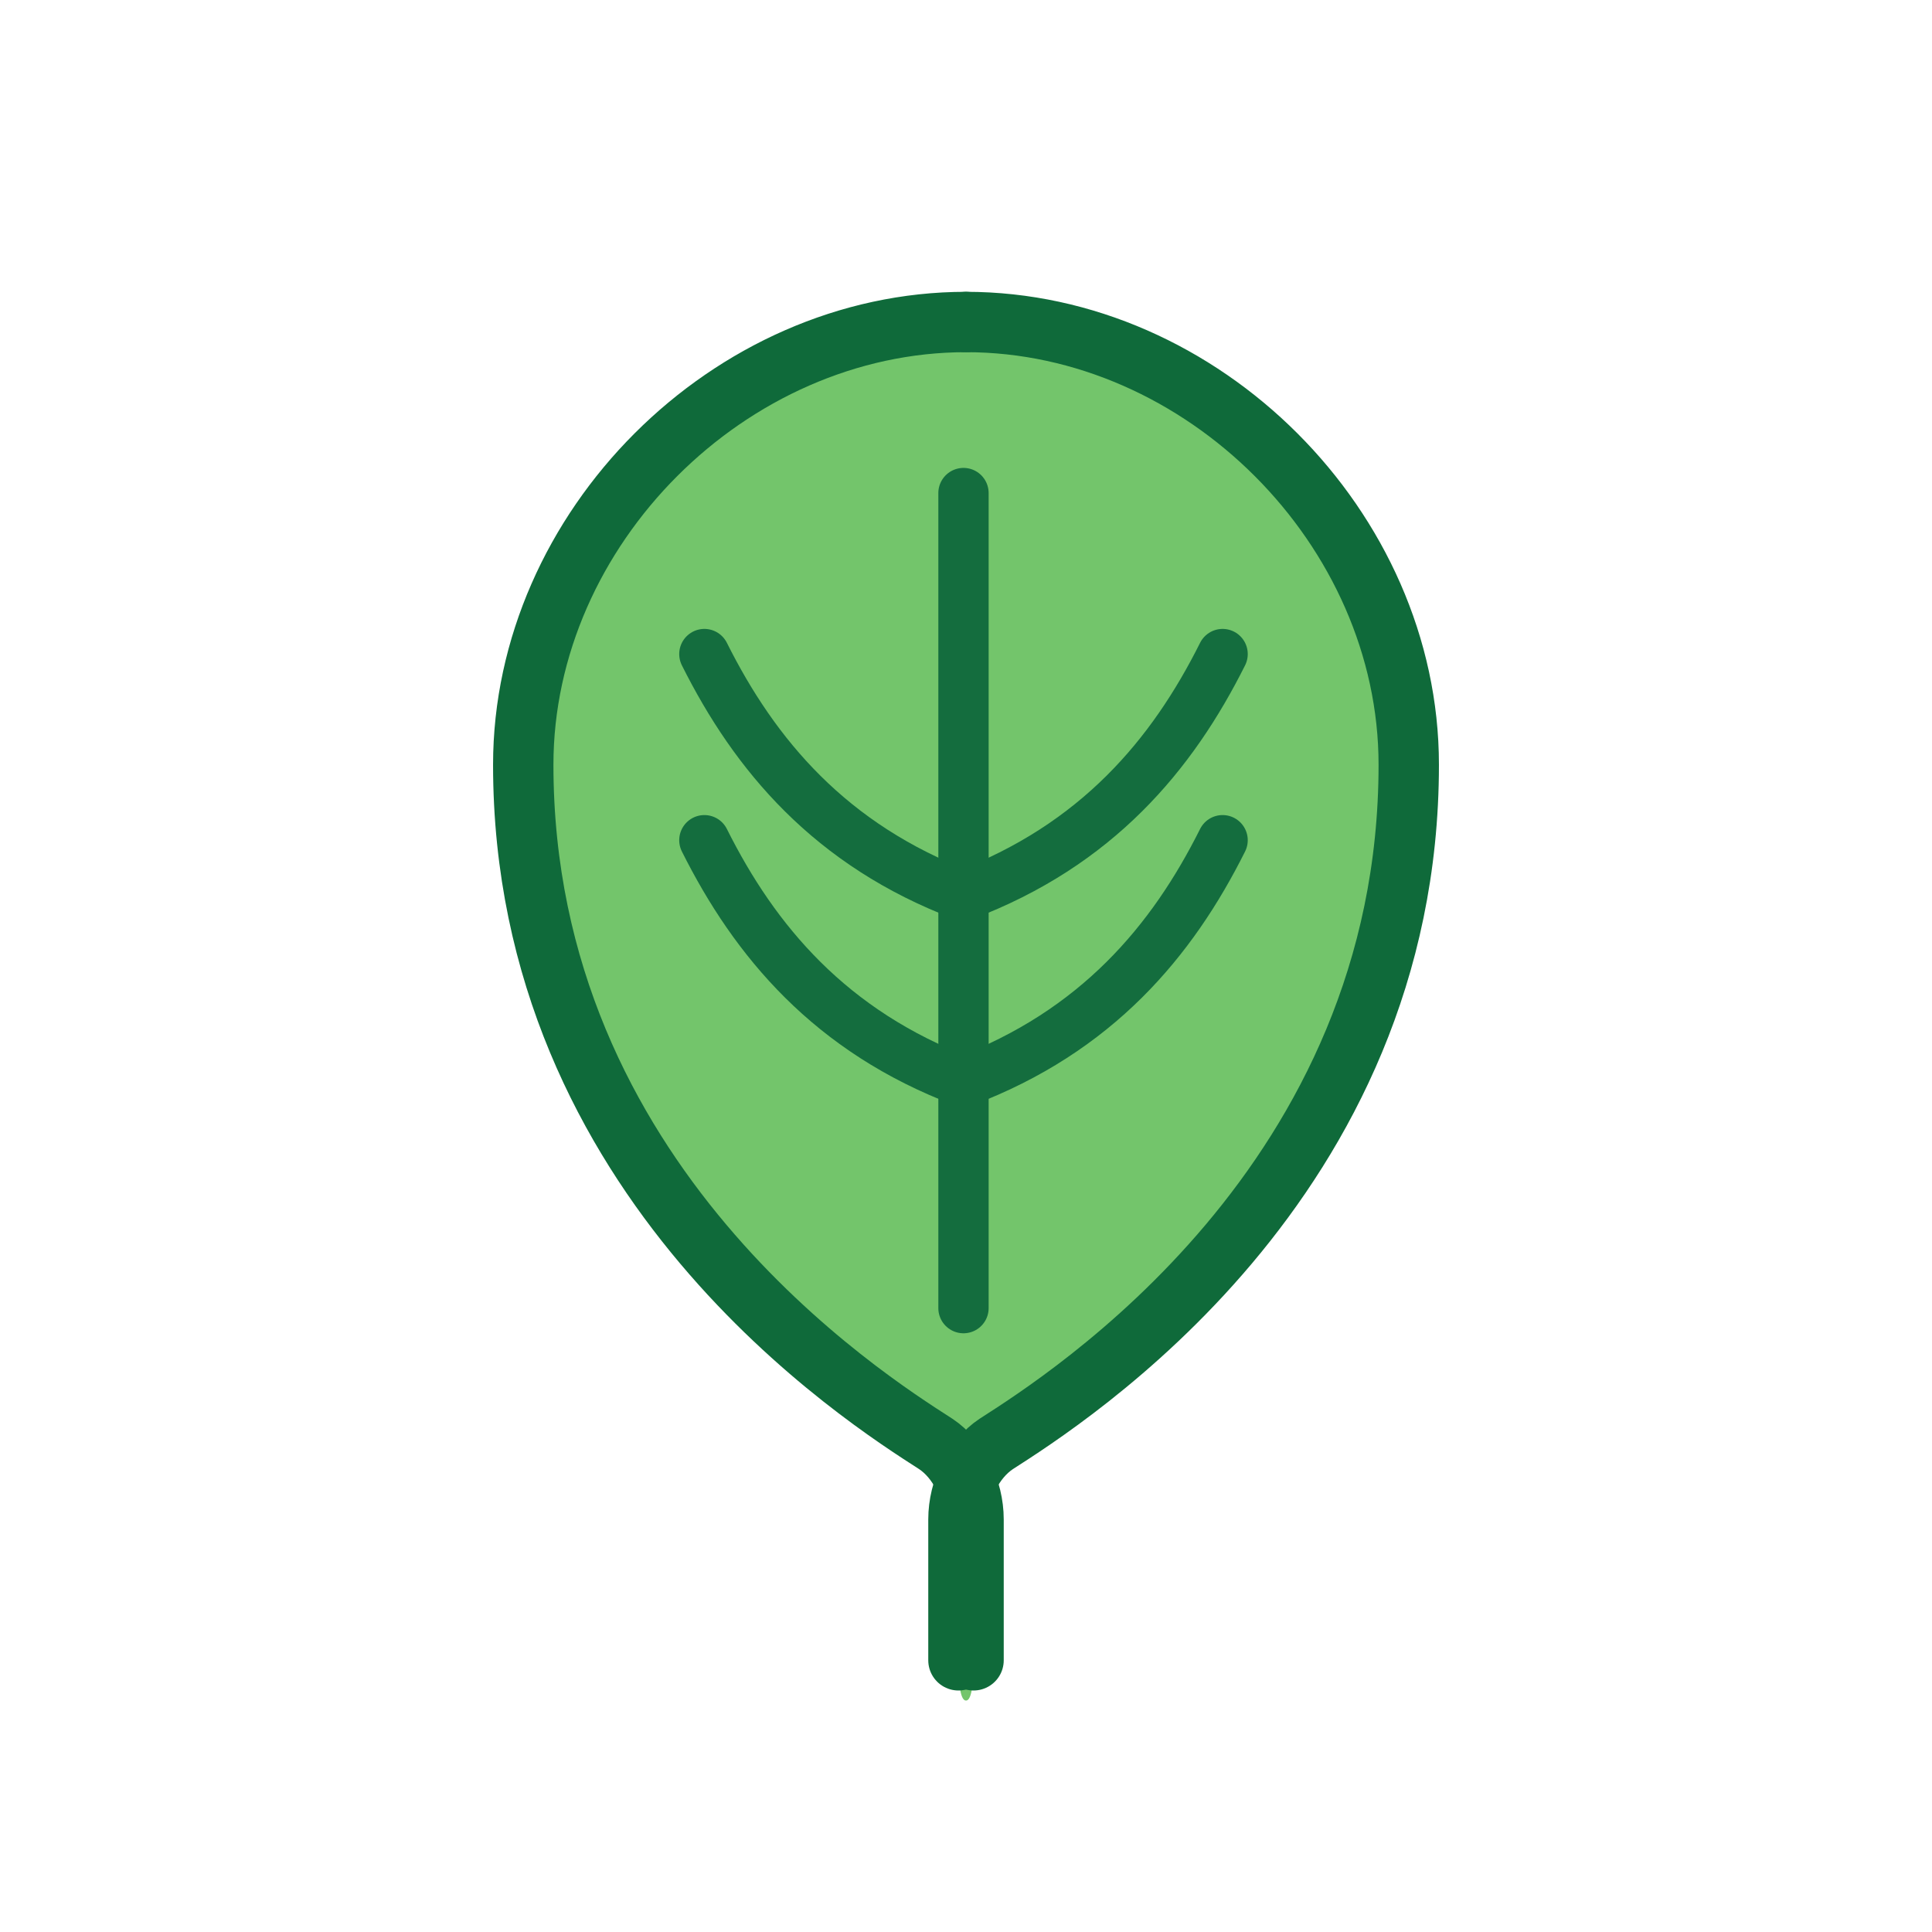
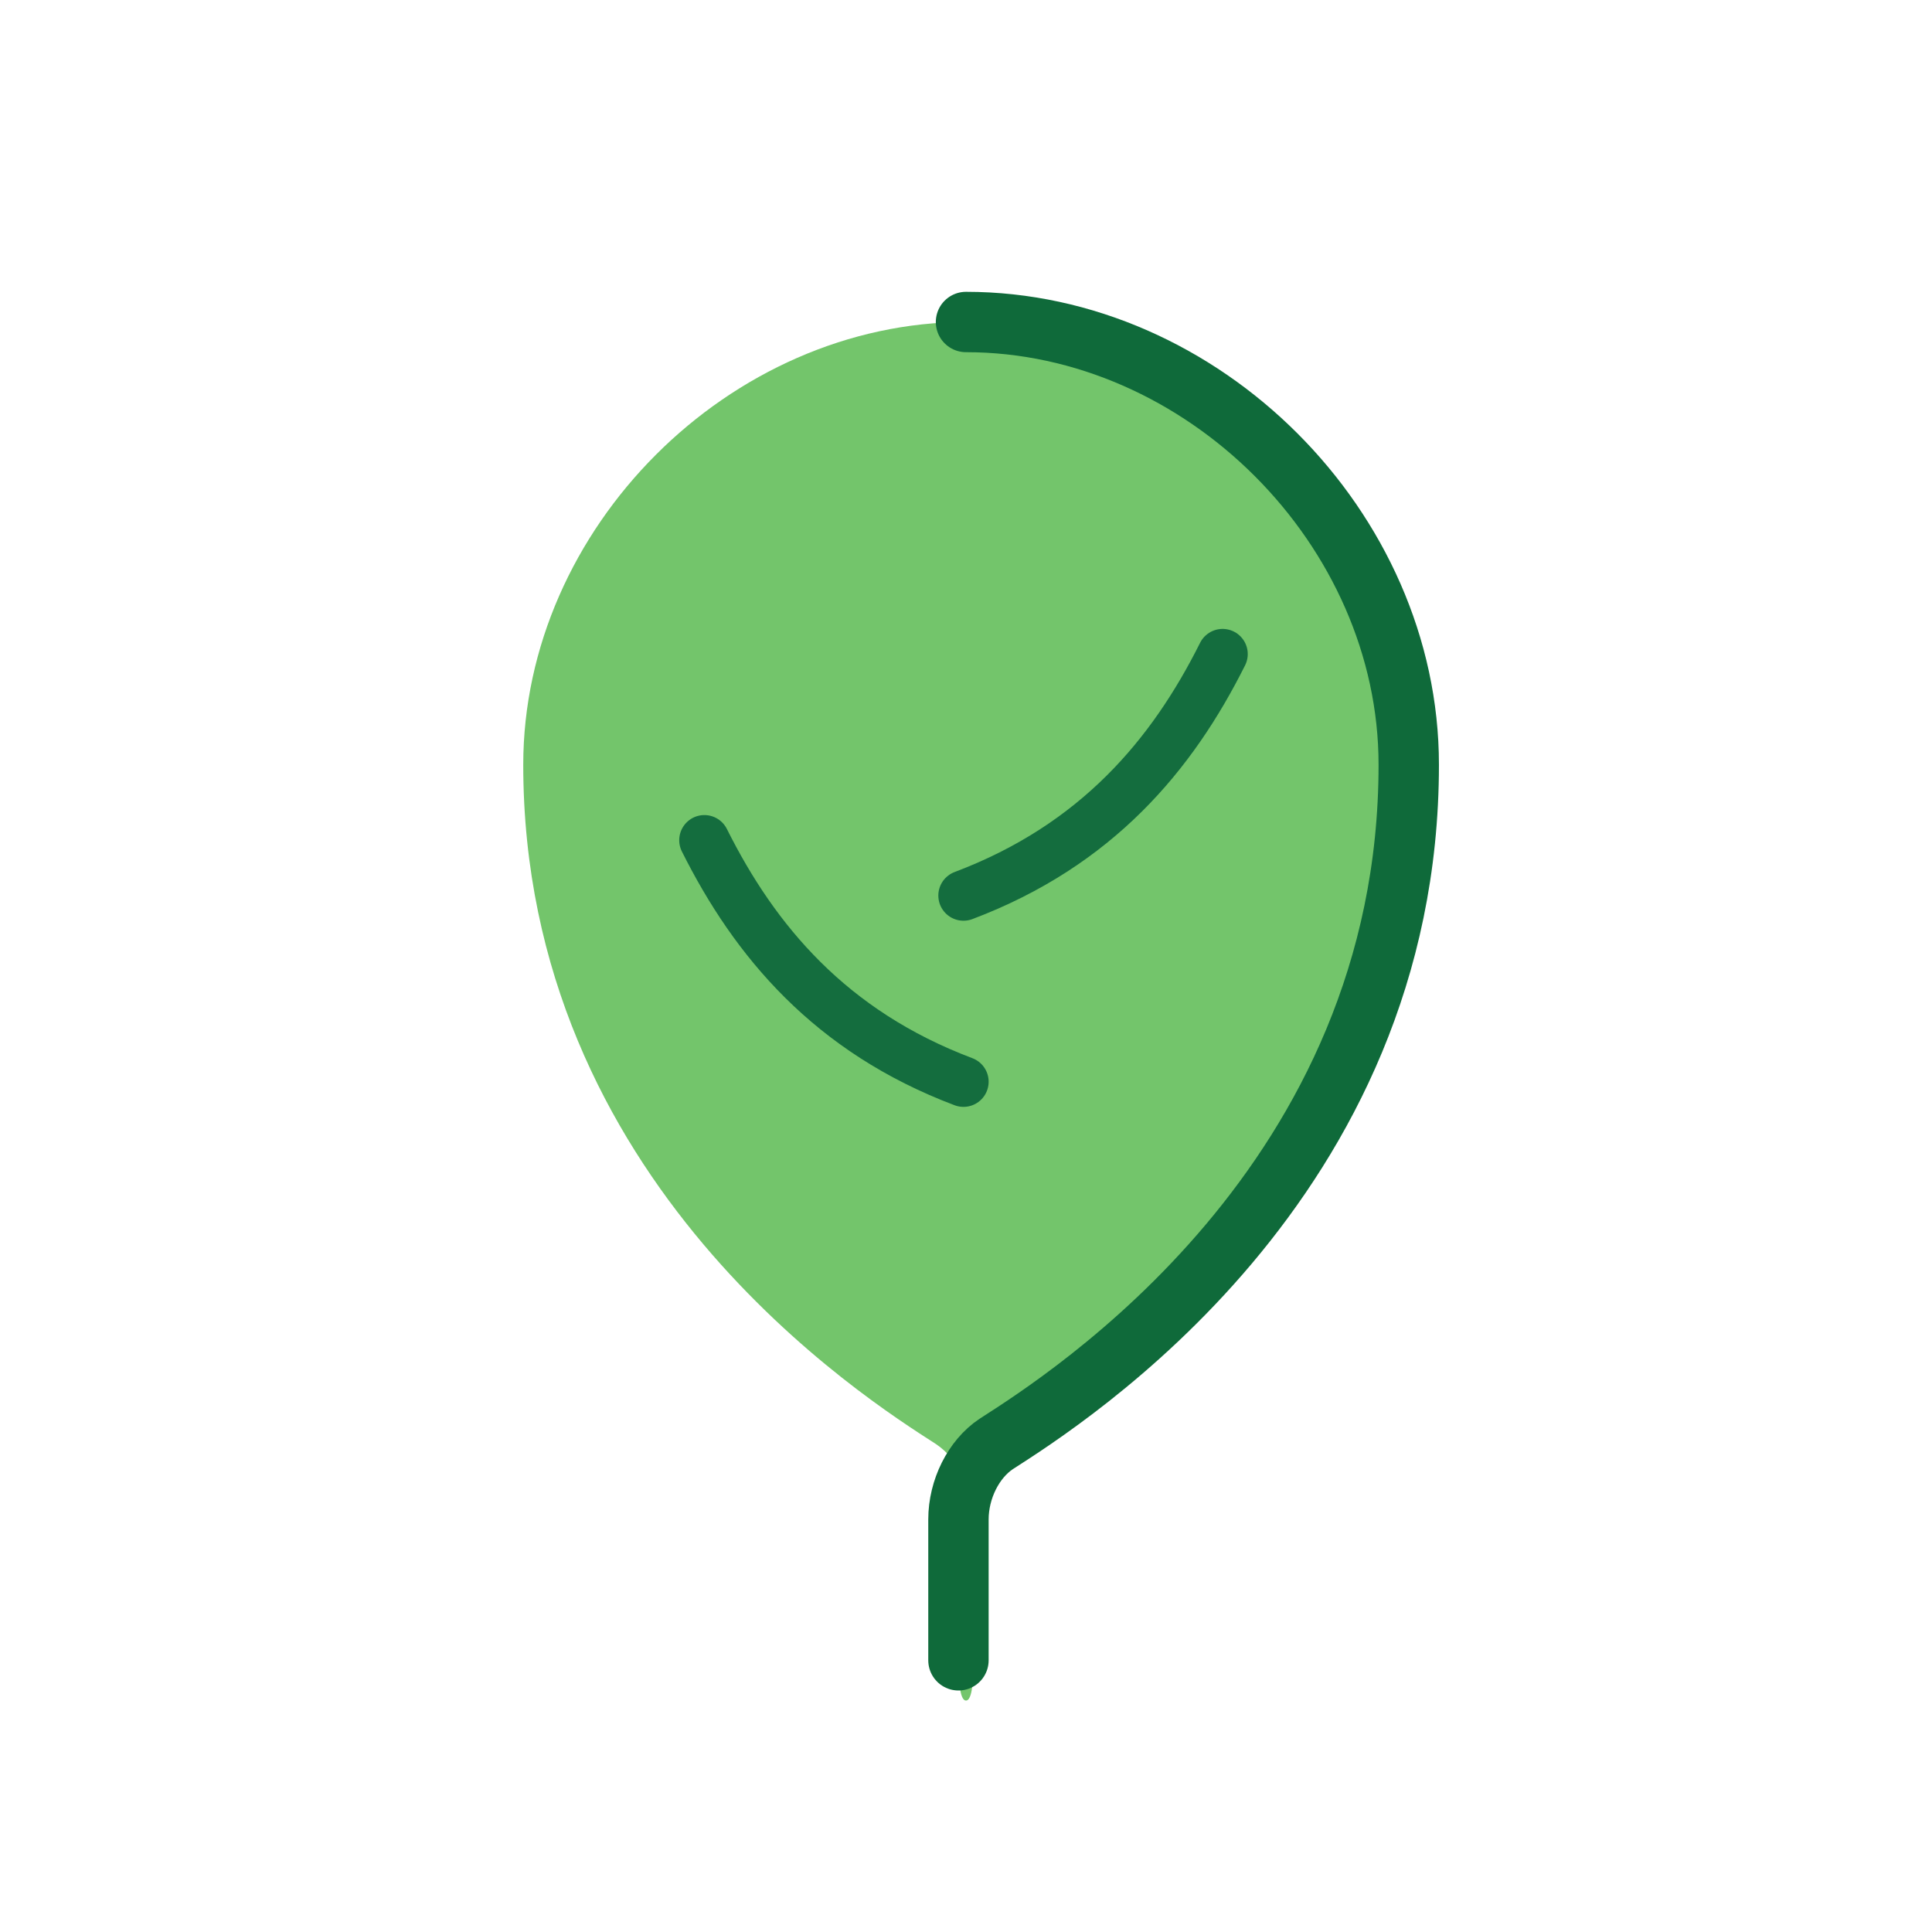
<svg xmlns="http://www.w3.org/2000/svg" width="768" height="768" viewBox="0 0 768 768">
  <defs>
    <style>
      .outline { fill: none; stroke: #0F6A3A; stroke-width: 24; stroke-linecap: round; stroke-linejoin: round; }
      .fill { fill: #73C56B; }
      .vein { fill: none; stroke: #146D3E; stroke-width: 20; stroke-linecap: round; stroke-linejoin: round; }
    </style>
  </defs>
  <path class="fill" d="     M384,128     C290,128 208,210 208,304     C208,470 344,556 372,574     C381,580 387,592 387,604     L387,660     Q387,676 384,676     Q381,676 381,660     L381,604     C381,592 387,580 396,574     C424,556 560,470 560,304     C560,210 478,128 384,128 Z" />
-   <path class="outline" d="     M384,128     C290,128 208,210 208,304     C208,470 344,556 372,574     C381,580 387,592 387,604     L387,660" />
  <path class="outline" d="     M384,128     C478,128 560,210 560,304     C560,470 424,556 396,574     C387,580 381,592 381,604     L381,660" />
-   <path class="vein" d="M383,196 L383,520" />
-   <path class="vein" d="M383,356 C330,336 300,300 280,260" />
  <path class="vein" d="M383,430 C330,410 300,374 280,334" />
  <path class="vein" d="M383,356 C436,336 466,300 486,260" />
-   <path class="vein" d="M383,430 C436,410 466,374 486,334" />
</svg>